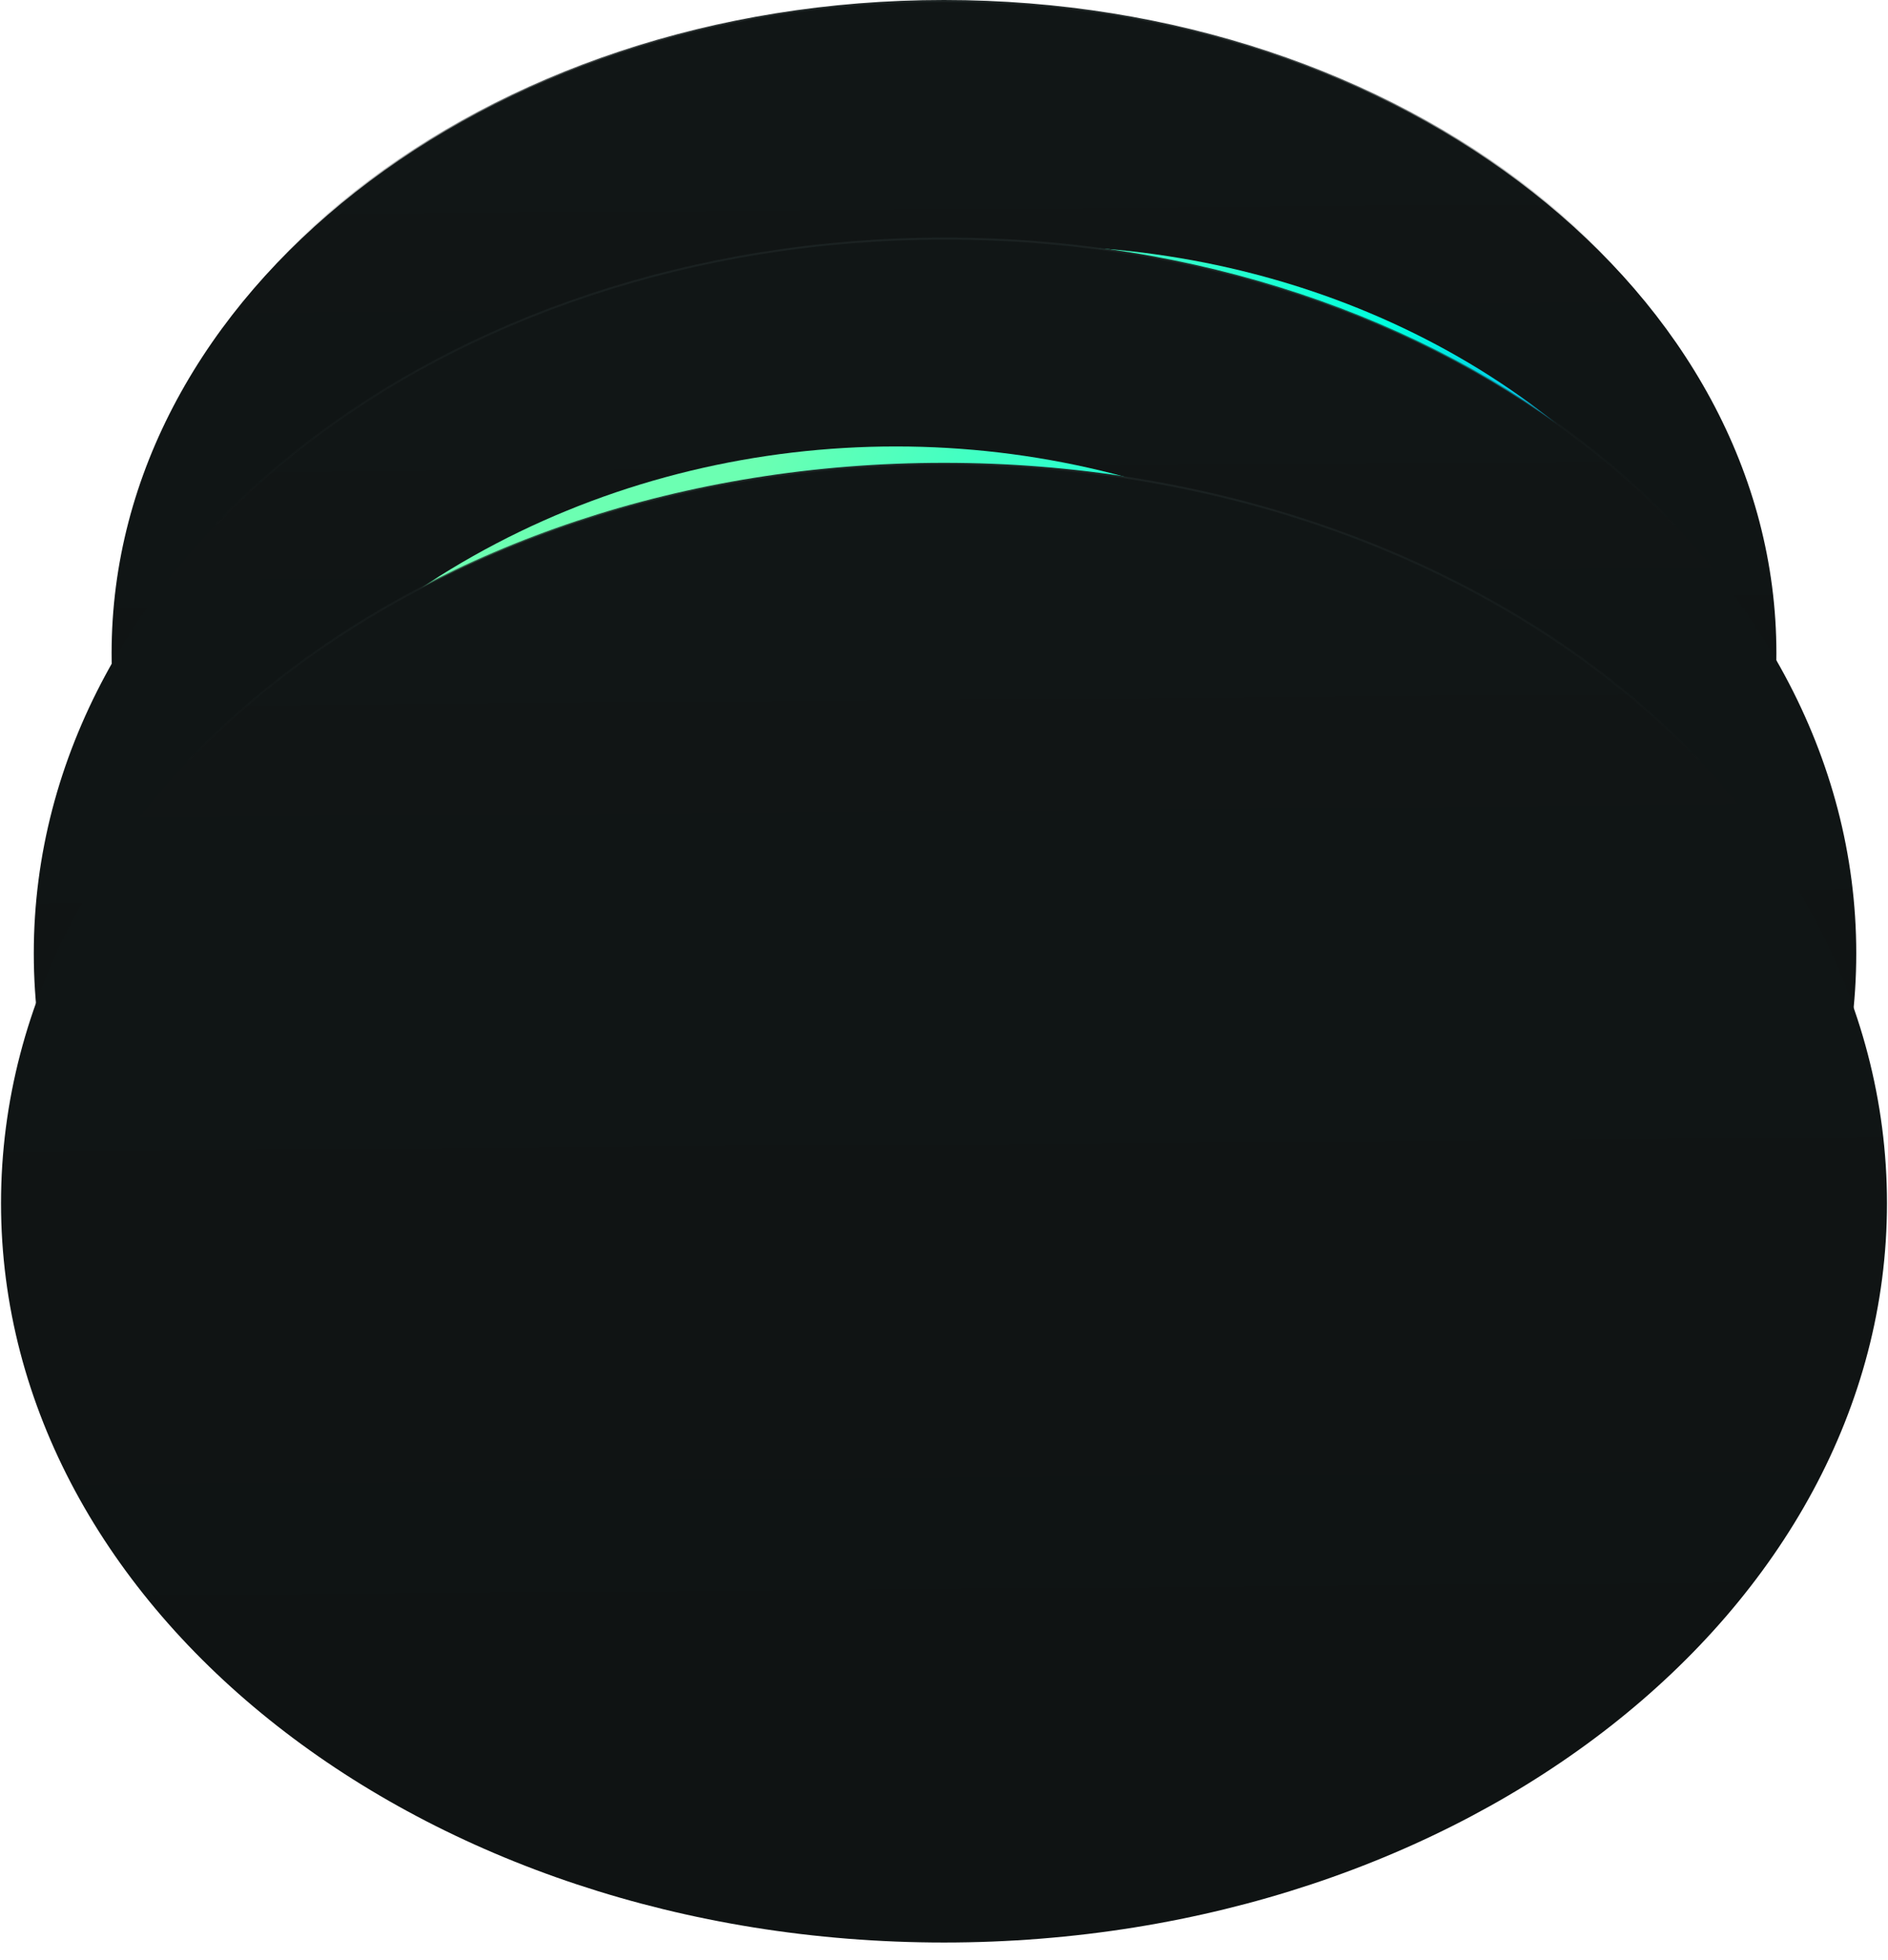
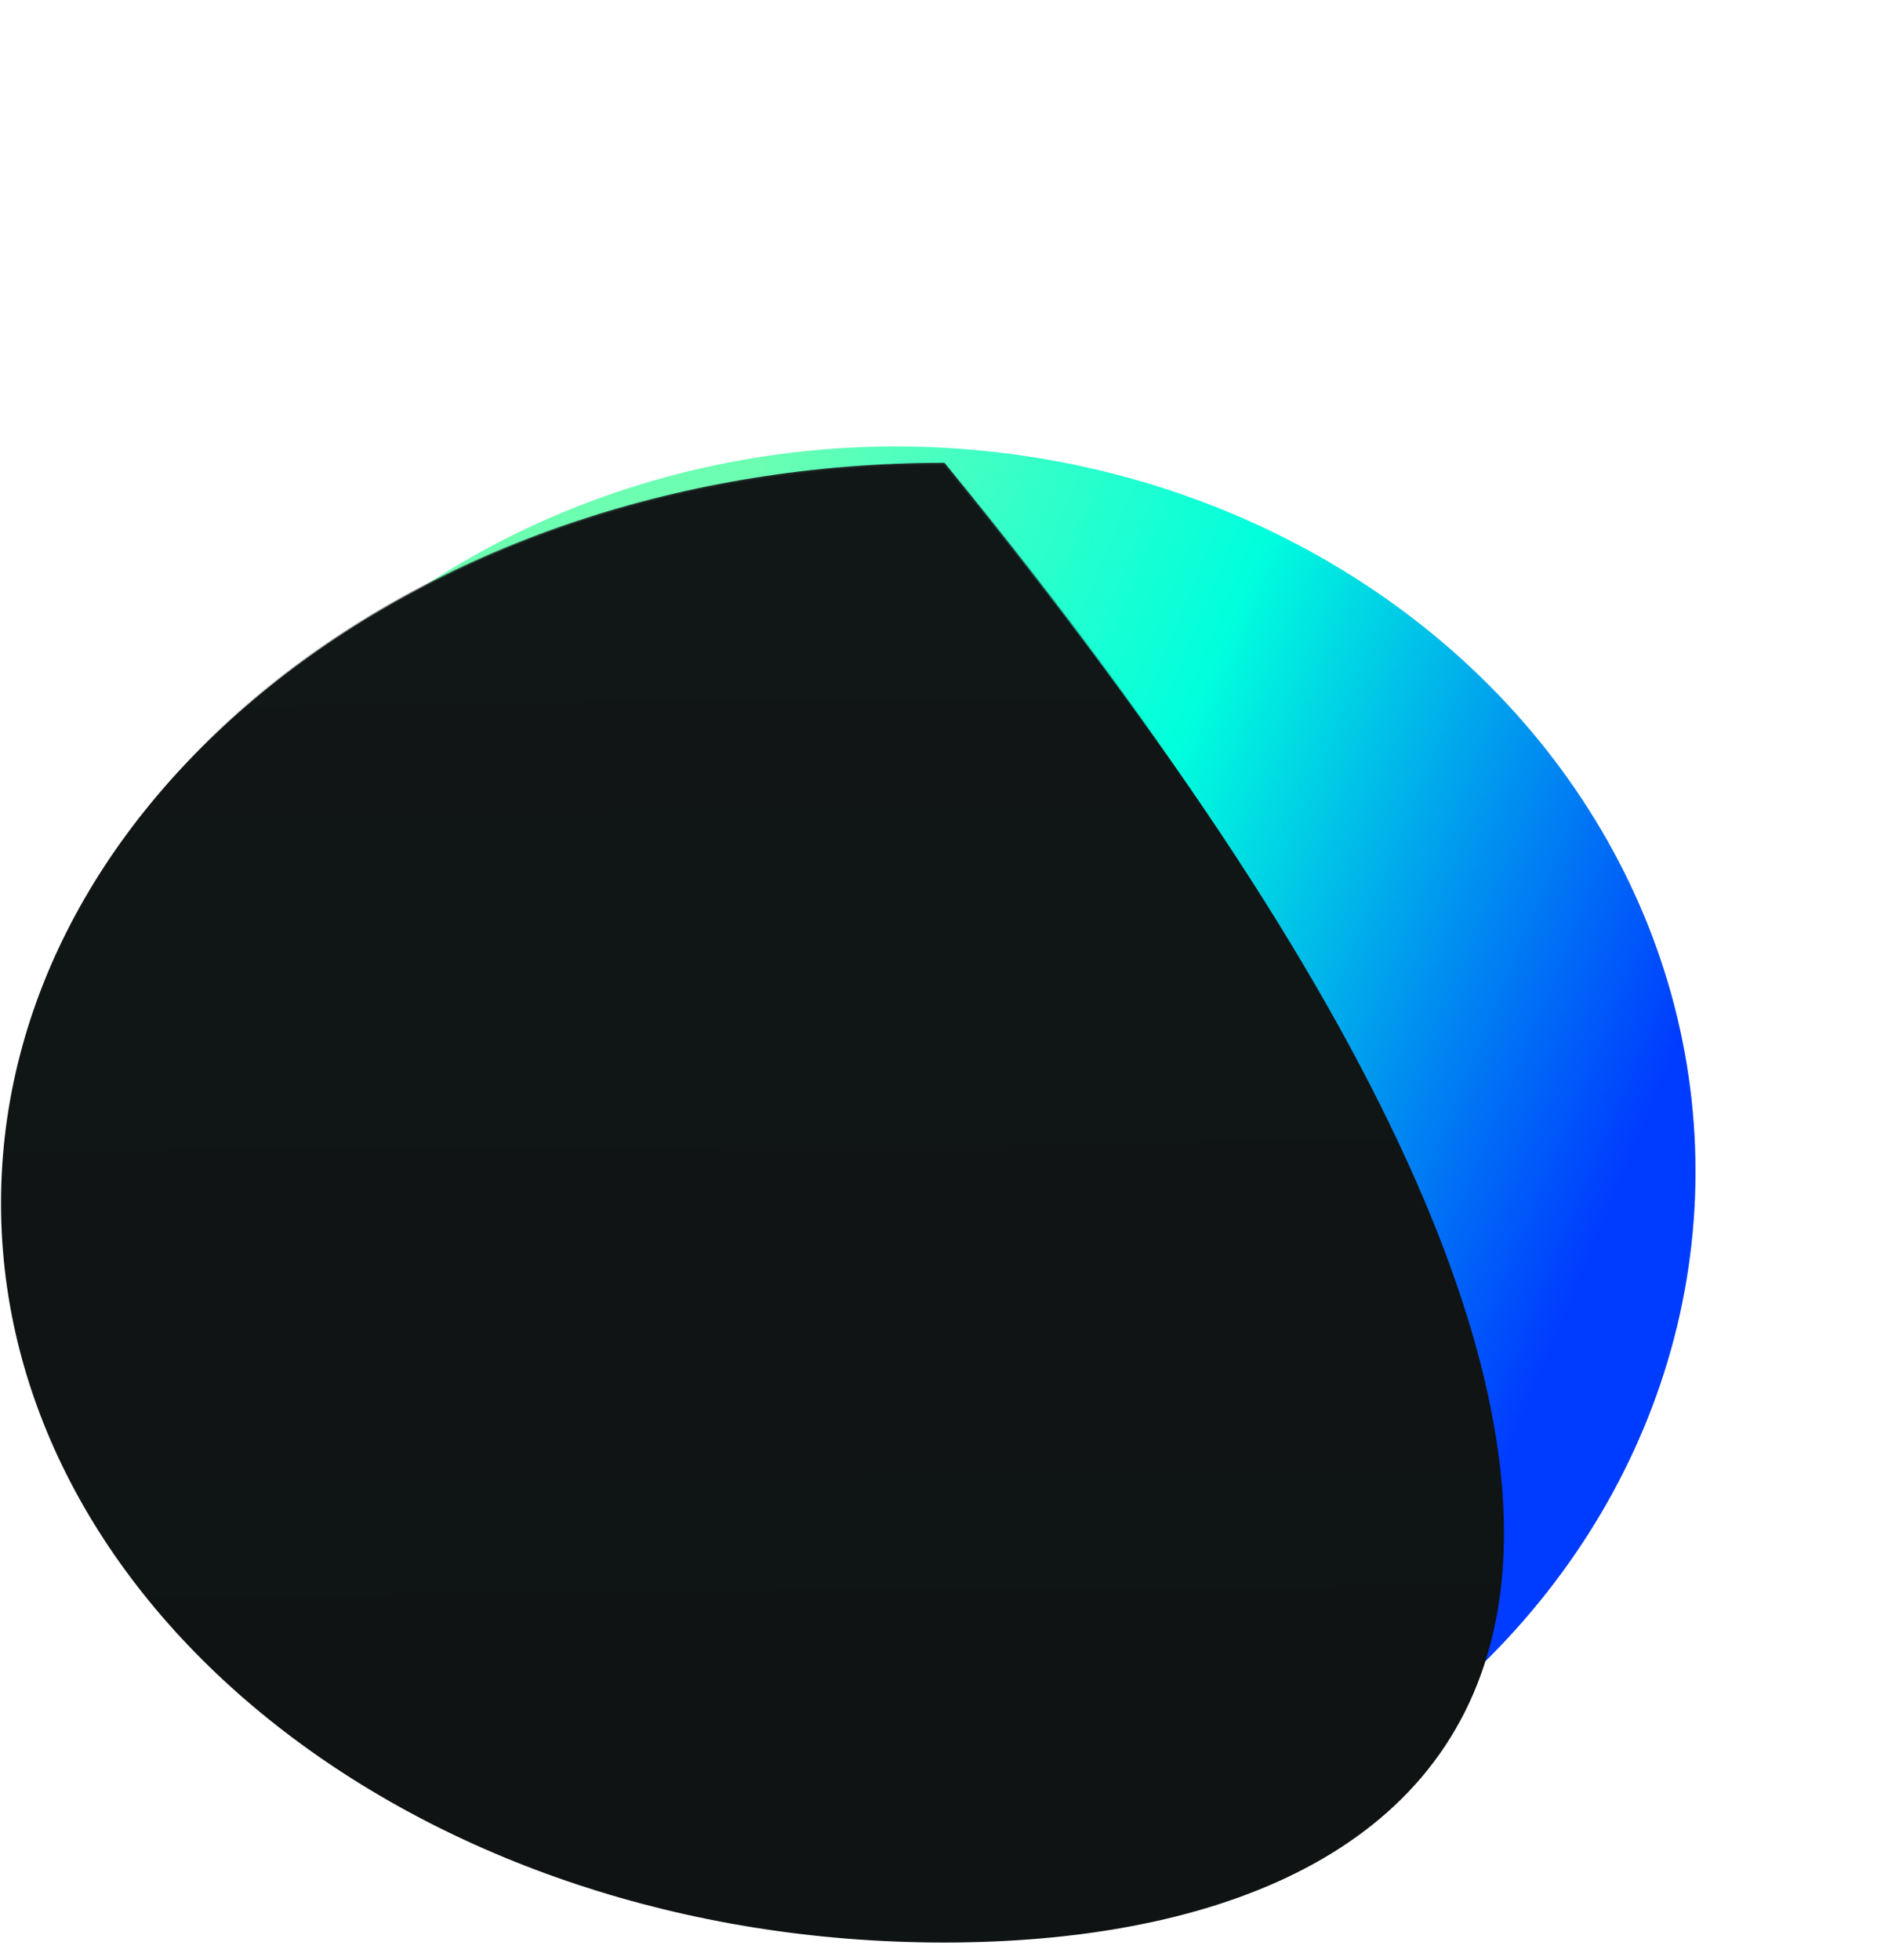
<svg xmlns="http://www.w3.org/2000/svg" width="922" height="957" viewBox="0 0 922 957" fill="none">
-   <path d="M461 0.5C685.624 0.5 867.5 143.204 867.5 319C867.5 494.796 685.624 637.5 461 637.5C236.376 637.5 54.5 494.796 54.5 319C54.5 143.204 236.376 0.5 461 0.5Z" fill="url(#paint0_linear_11705_1762596)" stroke="url(#paint1_linear_11705_1762596)" />
  <g filter="url(#filter0_f_11705_1762596)">
-     <ellipse cx="504" cy="440.5" rx="374" ry="320.5" fill="url(#paint2_linear_11705_1762596)" />
-   </g>
-   <path d="M461.5 116.5C707.387 116.5 906.5 272.859 906.5 465.5C906.5 658.141 707.387 814.5 461.5 814.5C215.613 814.5 16.5 658.141 16.5 465.5C16.5 272.859 215.613 116.5 461.5 116.5Z" fill="url(#paint3_linear_11705_1762596)" stroke="url(#paint4_linear_11705_1762596)" />
+     </g>
  <g filter="url(#filter1_f_11705_1762596)">
    <ellipse cx="437.5" cy="572" rx="390.5" ry="354" fill="url(#paint5_linear_11705_1762596)" />
  </g>
-   <path d="M461 226.5C715.447 226.5 921.5 388.232 921.5 587.5C921.5 786.768 715.447 948.5 461 948.5C206.553 948.5 0.5 786.768 0.5 587.5C0.5 388.232 206.553 226.5 461 226.5Z" fill="url(#paint6_linear_11705_1762596)" stroke="url(#paint7_linear_11705_1762596)" />
+   <path d="M461 226.5C921.5 786.768 715.447 948.5 461 948.5C206.553 948.5 0.5 786.768 0.5 587.5C0.5 388.232 206.553 226.5 461 226.5Z" fill="url(#paint6_linear_11705_1762596)" stroke="url(#paint7_linear_11705_1762596)" />
  <defs>
    <filter id="filter0_f_11705_1762596" x="99.2" y="89.2" width="809.6" height="702.6" filterUnits="userSpaceOnUse" color-interpolation-filters="sRGB">
      <feFlood flood-opacity="0" result="BackgroundImageFix" />
      <feBlend mode="normal" in="SourceGraphic" in2="BackgroundImageFix" result="shape" />
      <feGaussianBlur stdDeviation="15.4" result="effect1_foregroundBlur_11705_1762596" />
    </filter>
    <filter id="filter1_f_11705_1762596" x="16.2" y="187.2" width="842.6" height="769.6" filterUnits="userSpaceOnUse" color-interpolation-filters="sRGB">
      <feFlood flood-opacity="0" result="BackgroundImageFix" />
      <feBlend mode="normal" in="SourceGraphic" in2="BackgroundImageFix" result="shape" />
      <feGaussianBlur stdDeviation="15.4" result="effect1_foregroundBlur_11705_1762596" />
    </filter>
    <linearGradient id="paint0_linear_11705_1762596" x1="450" y1="581.045" x2="445.392" y2="6.508" gradientUnits="userSpaceOnUse">
      <stop stop-color="#0F1313" />
      <stop offset="1" stop-color="#111616" />
    </linearGradient>
    <linearGradient id="paint1_linear_11705_1762596" x1="461" y1="0" x2="461" y2="130" gradientUnits="userSpaceOnUse">
      <stop stop-color="#1B2222" />
      <stop offset="1" stop-color="#1B2222" stop-opacity="0" />
    </linearGradient>
    <linearGradient id="paint2_linear_11705_1762596" x1="427.38" y1="151.619" x2="883.922" y2="351.264" gradientUnits="userSpaceOnUse">
      <stop stop-color="#6CFFB2" />
      <stop offset="0.465" stop-color="#00FFDD" />
      <stop offset="1" stop-color="#003CFF" />
    </linearGradient>
    <linearGradient id="paint3_linear_11705_1762596" x1="449.459" y1="752.599" x2="444.407" y2="123.13" gradientUnits="userSpaceOnUse">
      <stop stop-color="#0F1313" />
      <stop offset="1" stop-color="#111616" />
    </linearGradient>
    <linearGradient id="paint4_linear_11705_1762596" x1="461.5" y1="116" x2="461.5" y2="258.429" gradientUnits="userSpaceOnUse">
      <stop stop-color="#1B2222" />
      <stop offset="1" stop-color="#1B2222" stop-opacity="0" />
    </linearGradient>
    <linearGradient id="paint5_linear_11705_1762596" x1="357.5" y1="252.924" x2="842.466" y2="453.401" gradientUnits="userSpaceOnUse">
      <stop stop-color="#6CFFB2" />
      <stop offset="0.465" stop-color="#00FFDD" />
      <stop offset="1" stop-color="#003CFF" />
    </linearGradient>
    <linearGradient id="paint6_linear_11705_1762596" x1="448.541" y1="884.457" x2="443.317" y2="233.375" gradientUnits="userSpaceOnUse">
      <stop stop-color="#0F1313" />
      <stop offset="1" stop-color="#111616" />
    </linearGradient>
    <linearGradient id="paint7_linear_11705_1762596" x1="461" y1="226" x2="461" y2="373.32" gradientUnits="userSpaceOnUse">
      <stop stop-color="#1B2222" />
      <stop offset="1" stop-color="#1B2222" stop-opacity="0" />
    </linearGradient>
  </defs>
</svg>